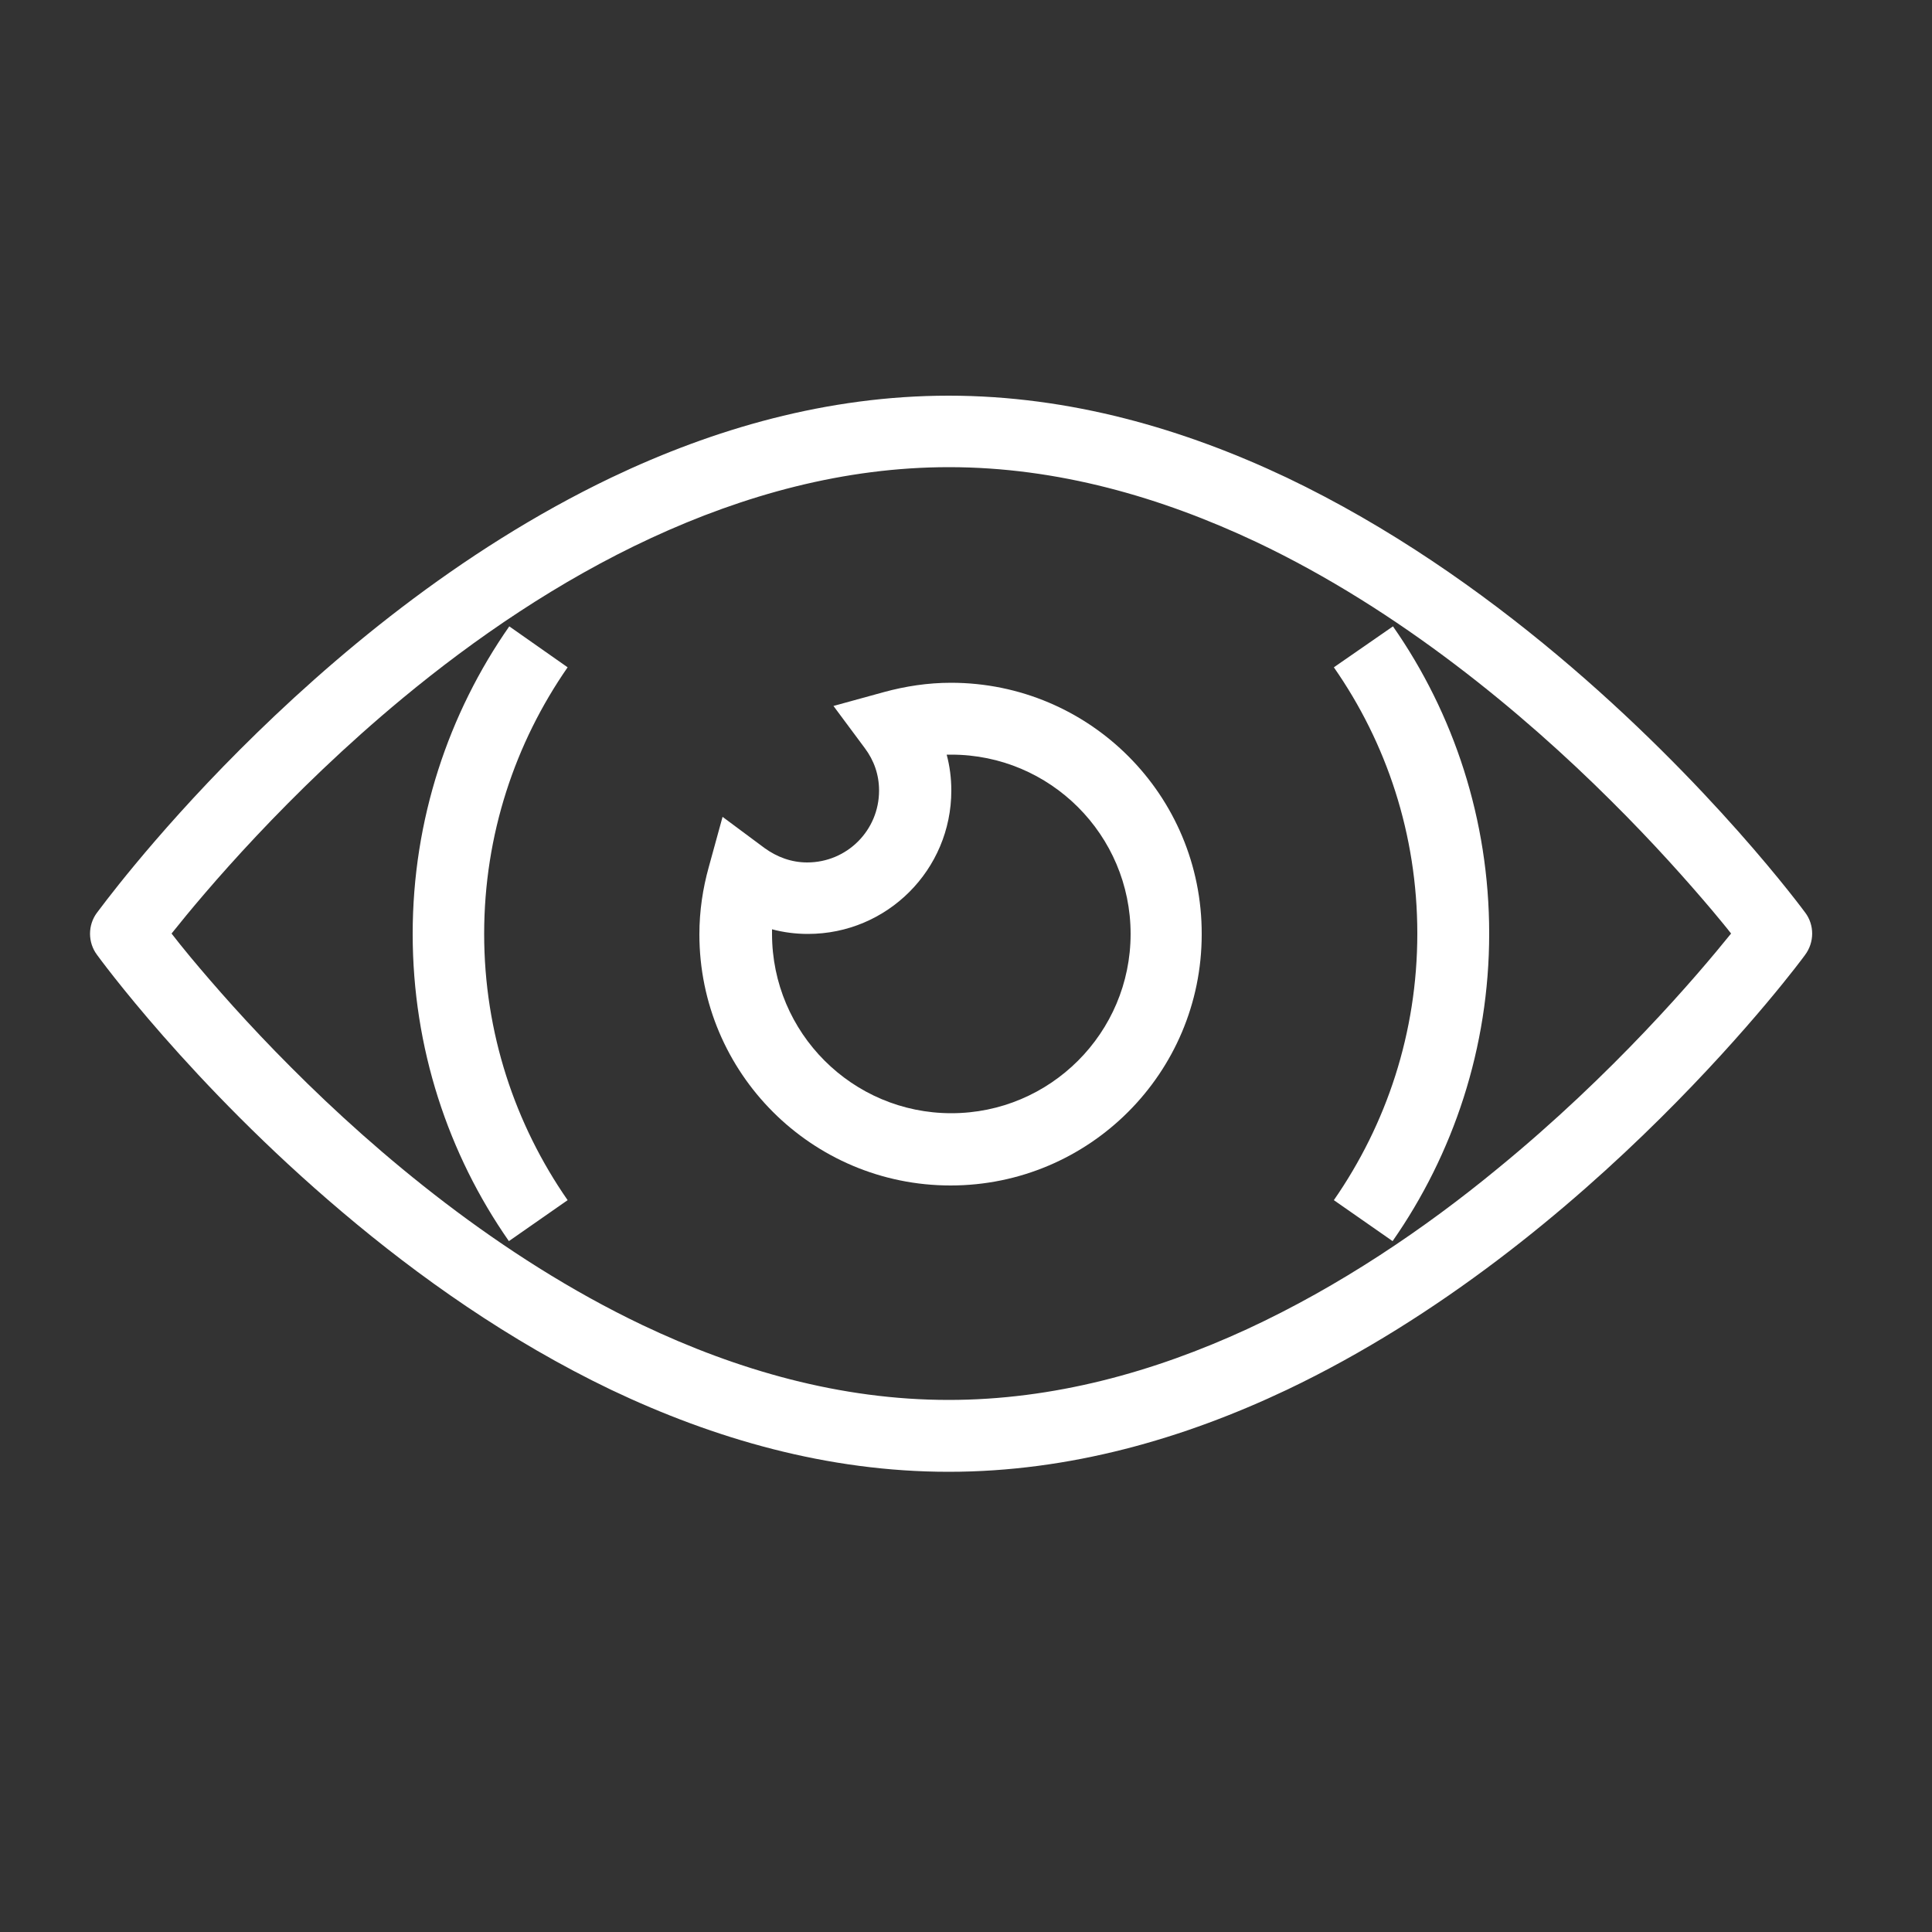
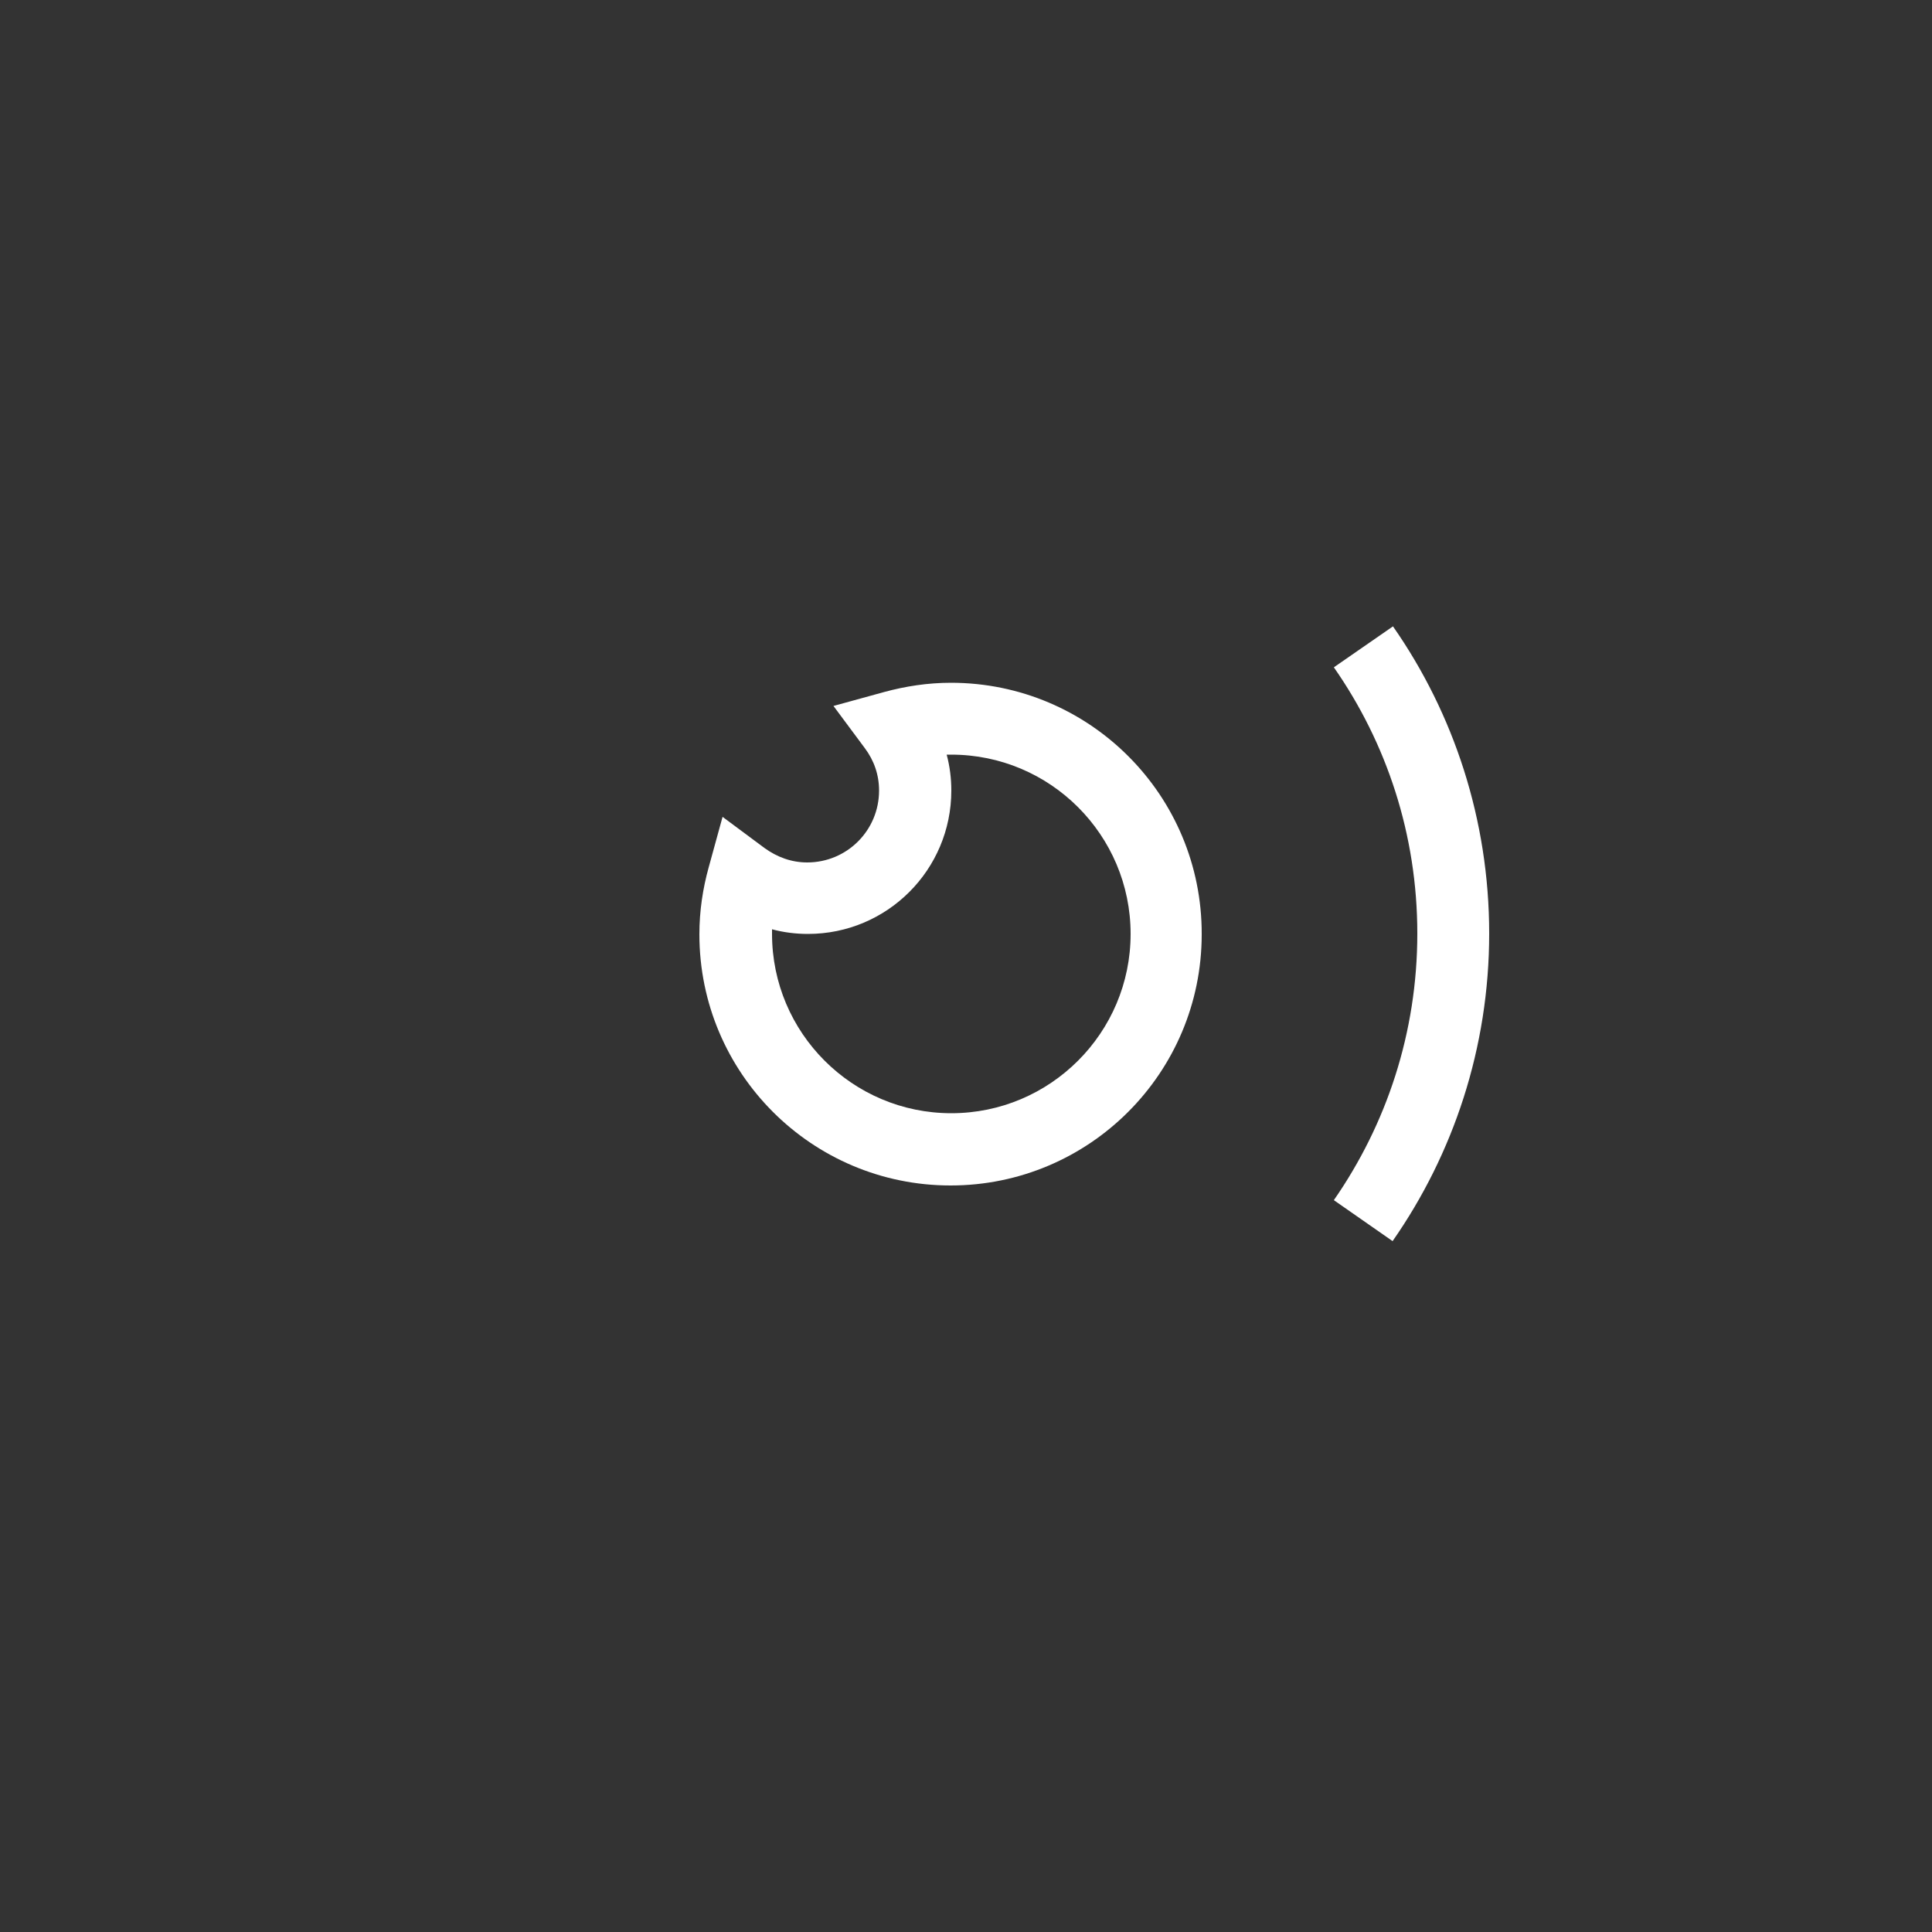
<svg xmlns="http://www.w3.org/2000/svg" id="Laag_1" x="0px" y="0px" viewBox="0 0 500 500" style="enable-background:new 0 0 500 500;" xml:space="preserve">
  <rect x="0" y="0" width="500" height="500" fill="#333333" stroke="none" />
  <style type="text/css">	.st0{fill:#FFFFFF;}</style>
  <g>
-     <path class="st0" d="M467.2,236.2c-0.3-0.4-24.5-33.4-64.1-66.6c-19.8-16.6-43.5-33.3-70.1-46c-26.6-12.6-56.1-21.2-87.5-21.2  c-31.4,0-60.9,8.6-87.3,21.2c-39.7,19-72.7,47-96.1,70.4c-23.3,23.3-36.8,42-37,42.2c-2.4,3.2-2.4,7.7,0,10.9  c0.3,0.4,24.2,33.4,63.5,66.6c19.6,16.6,43.1,33.3,69.6,46c26.5,12.6,55.9,21.2,87.3,21.2c31.4,0,60.9-8.6,87.5-21.2  c39.9-19,73.2-47,96.7-70.3c23.5-23.3,37.2-41.9,37.4-42.2C469.6,243.9,469.6,239.4,467.2,236.2z M387.5,302.5  c-18.7,15.4-40.8,30.4-64.8,41.5c-24.1,11.1-50.1,18.3-77.2,18.3c-28,0-54.7-7.7-79.3-19.4c-36.9-17.6-68.6-44.3-90.9-66.7  c-11.2-11.2-20-21.3-26-28.5c-1.9-2.3-3.6-4.4-4.9-6.1c8.6-10.8,30-36.2,59.8-60.9c18.6-15.4,40.4-30.4,64.4-41.5  c24-11.1,49.9-18.3,77-18.3c28,0,54.8,7.7,79.6,19.4c37.1,17.6,69.1,44.4,91.6,66.8c11.3,11.2,20.2,21.3,26.3,28.5  c1.9,2.3,3.6,4.3,4.9,6C439.2,252.5,417.6,277.9,387.5,302.5z" />
-     <path class="st0" d="M131.8,162.1c-15.7,22.5-25,50-25,79.6c0,29.5,9.2,57,24.9,79.5l15.2-10.6c-13.6-19.6-21.6-43.3-21.6-68.9  c0-25.7,8-49.4,21.6-69L131.8,162.1z" />
    <path class="st0" d="M345.2,172.7c13.6,19.5,21.6,43.2,21.6,68.9v0c0,25.7-8,49.4-21.6,69l15.2,10.6c15.7-22.5,25-50,25-79.6v0  c0-29.5-9.2-57-24.9-79.5L345.2,172.7z" />
    <path class="st0" d="M246.1,176.7l0,9.3L246.1,176.7c-6,0-11.8,0.9-17.3,2.4l-13.1,3.6l8.1,10.9c2.4,3.2,3.7,6.9,3.7,11  c0,10.3-8.3,18.6-18.6,18.6c-4.1,0-7.8-1.4-11-3.7l-10.9-8.1l-3.6,13.1c-1.5,5.4-2.4,11.2-2.4,17.3c0,35.9,29.1,65,65,65  c35.9,0,65-29.1,65-65C311.1,205.8,282,176.7,246.1,176.7z M279,274.5c-8.4,8.4-20,13.6-32.8,13.6c-12.8,0-24.4-5.2-32.8-13.6  c-8.4-8.4-13.6-20-13.6-32.8c0-0.4,0-0.8,0-1.2c3,0.8,6.1,1.2,9.3,1.2c20.5,0,37.1-16.6,37.1-37.1c0-3.2-0.4-6.3-1.2-9.3  c0.4,0,0.8,0,1.2,0c12.8,0,24.4,5.2,32.8,13.6c8.4,8.4,13.6,20,13.6,32.8C292.6,254.5,287.4,266.1,279,274.5z" />
  </g>
</svg>